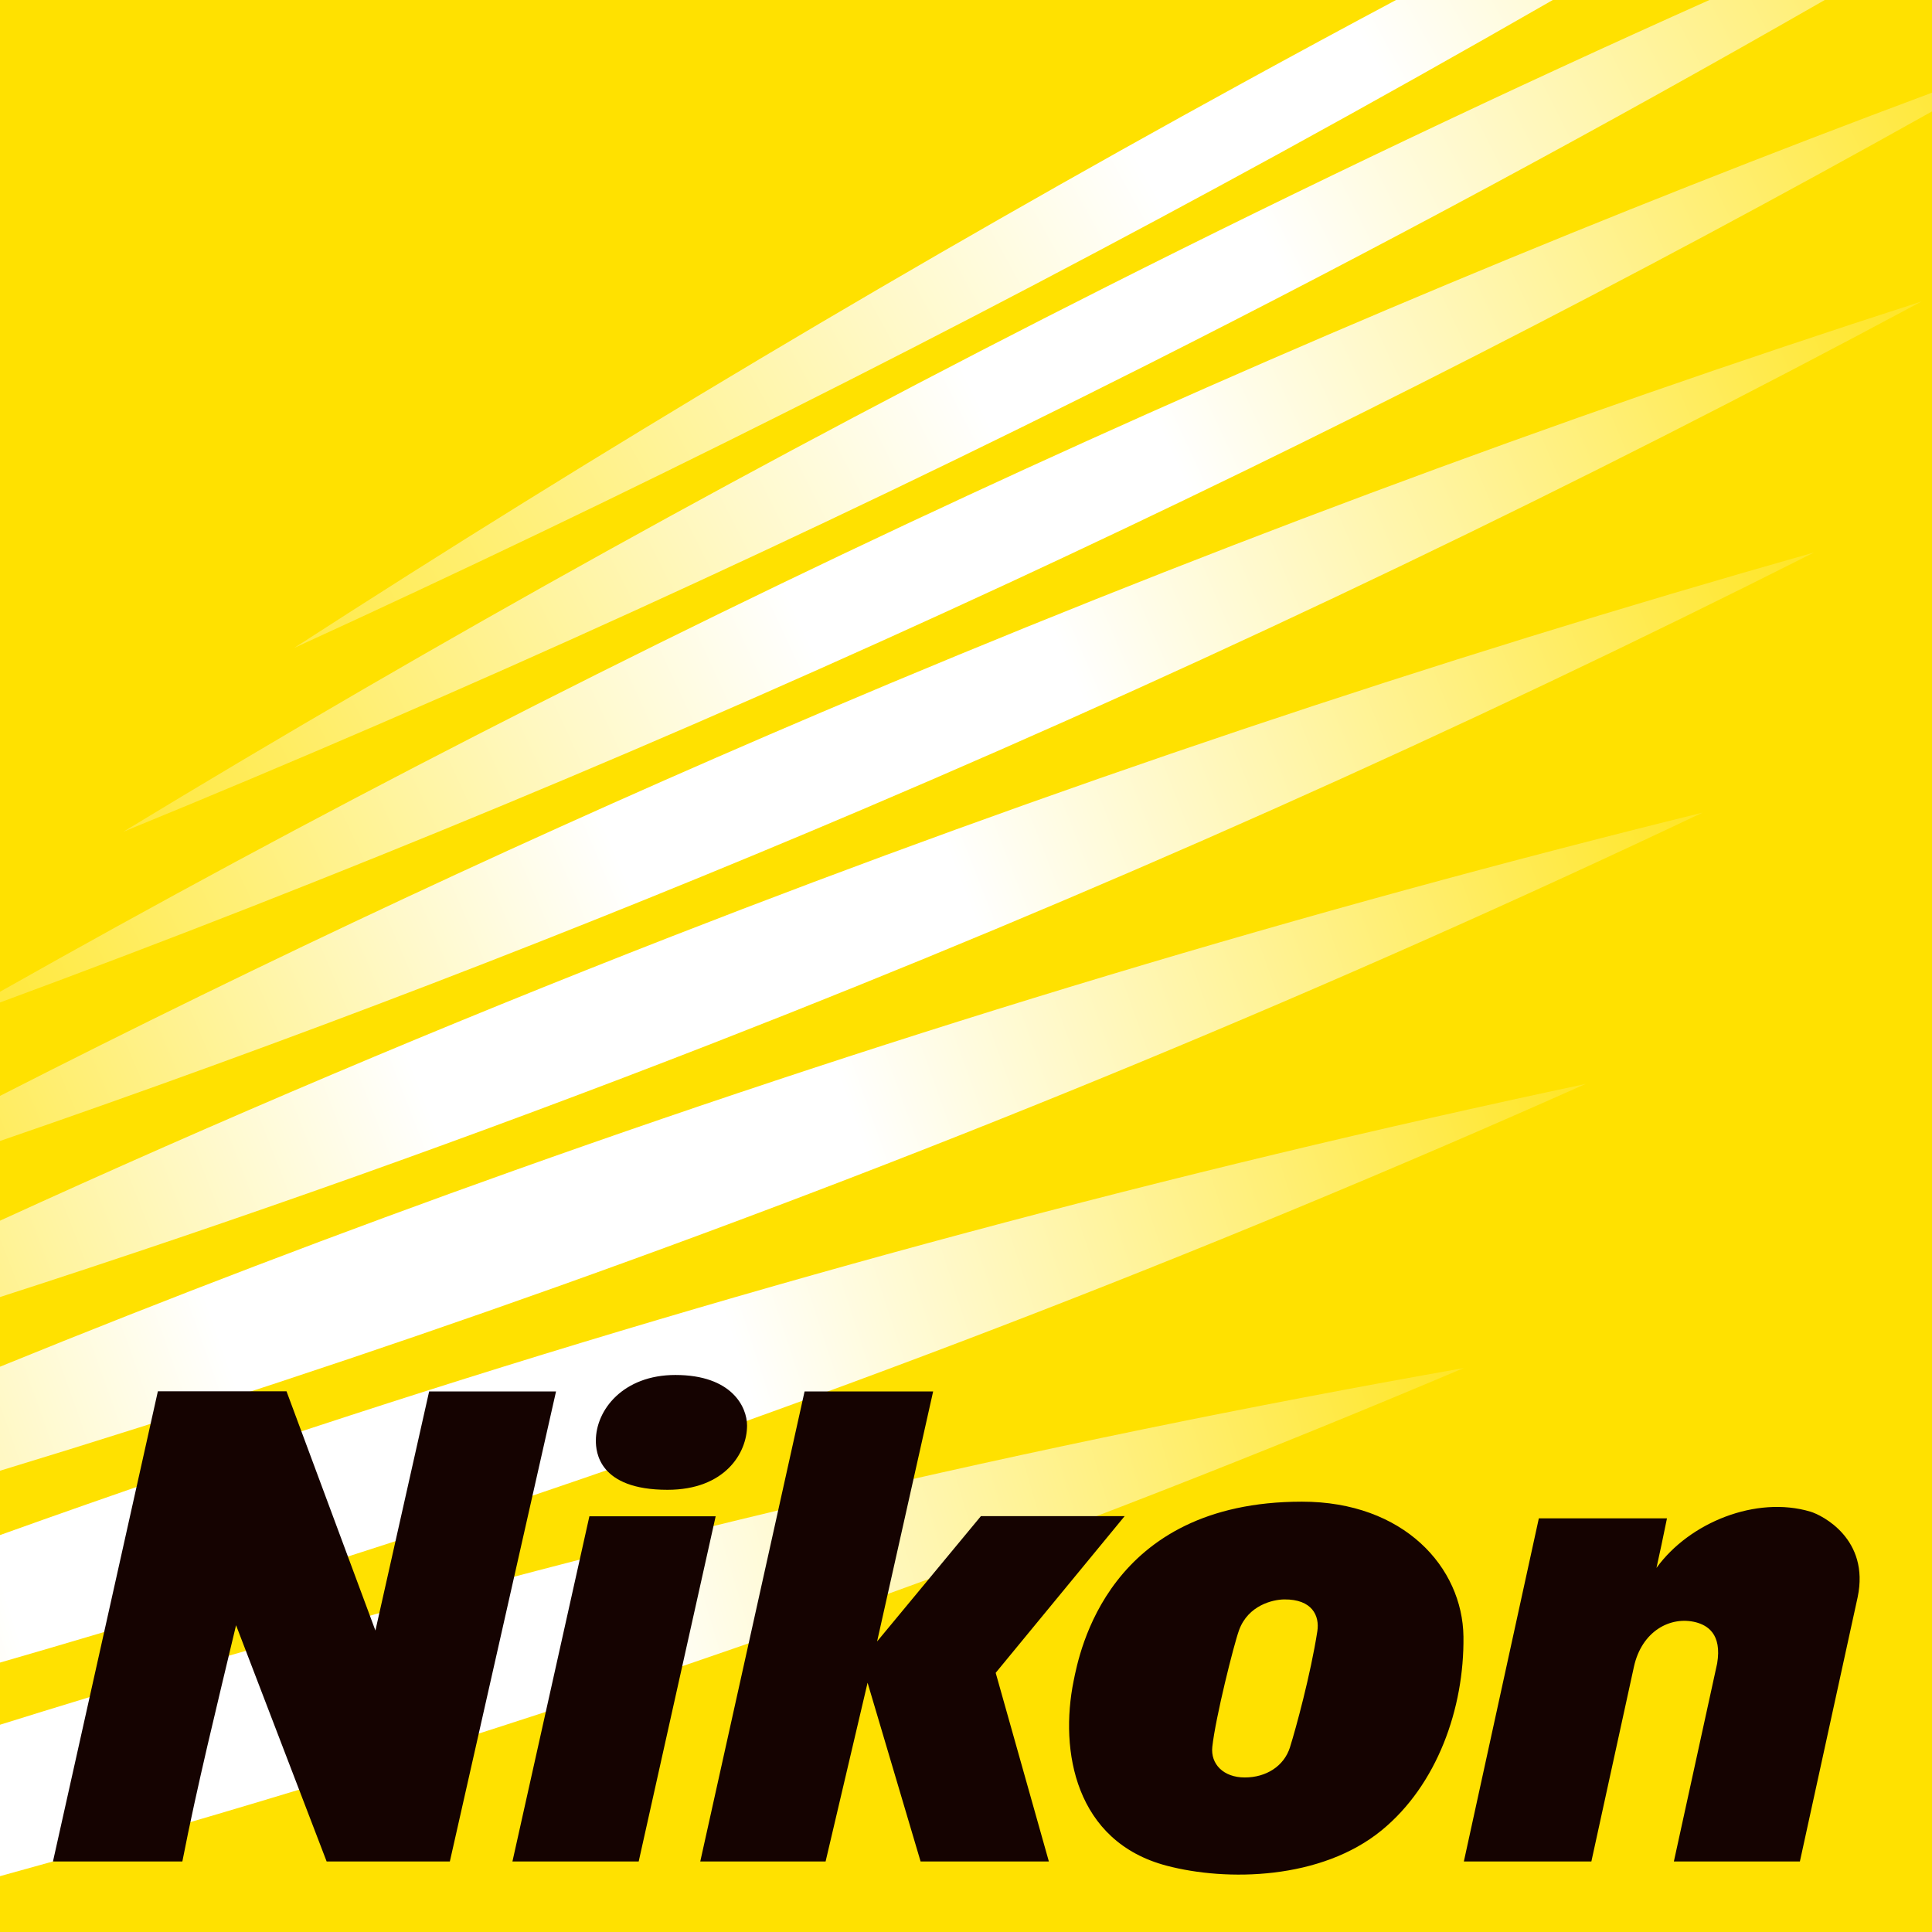
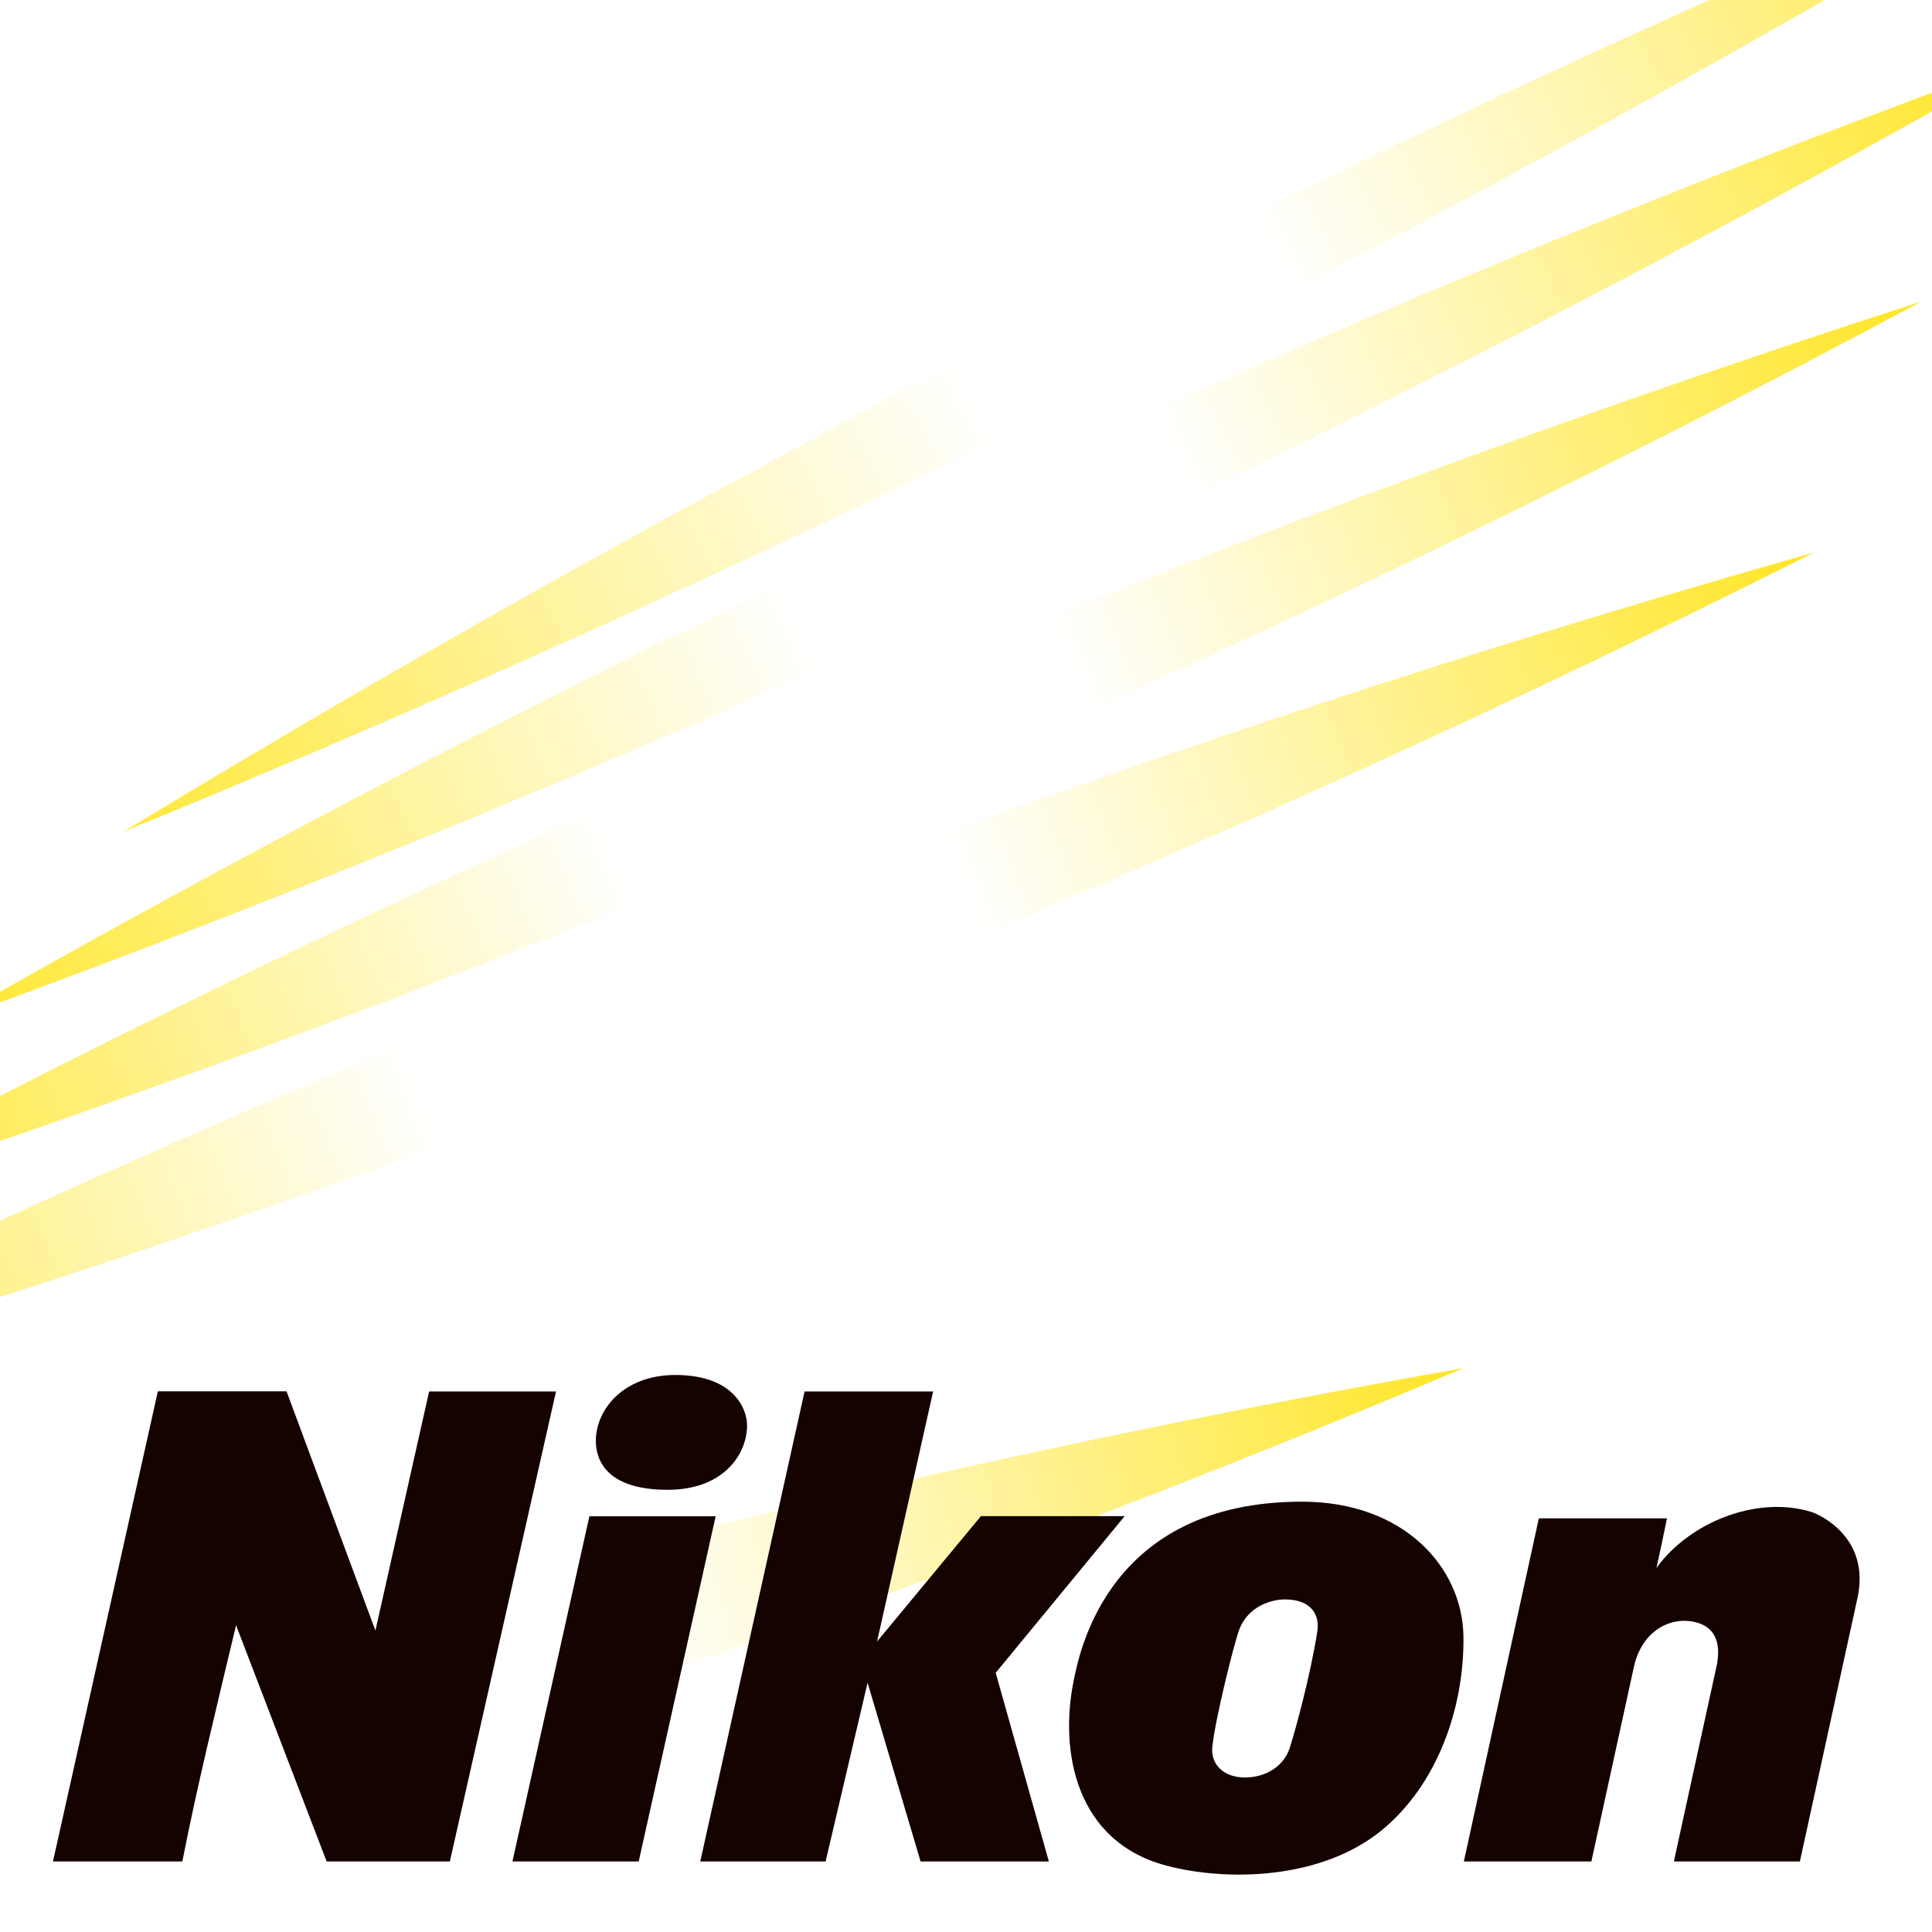
<svg xmlns="http://www.w3.org/2000/svg" id="Livello_1" version="1.1" viewBox="0 0 240.945 240.945">
  <defs>
    <style>
      .st0 {
        fill: #ffe100;
      }

      .st1 {
        fill: #150301;
      }

      .st2 {
        fill: url(#Sfumatura_senza_nome_8);
      }

      .st3 {
        fill: url(#Sfumatura_senza_nome_9);
      }

      .st4 {
        fill: url(#Sfumatura_senza_nome_6);
      }

      .st5 {
        fill: url(#Sfumatura_senza_nome_7);
      }

      .st6 {
        fill: url(#Sfumatura_senza_nome_5);
      }

      .st7 {
        fill: url(#Sfumatura_senza_nome_3);
      }

      .st8 {
        fill: url(#Sfumatura_senza_nome_4);
      }

      .st9 {
        fill: url(#Sfumatura_senza_nome_2);
      }
    </style>
    <linearGradient id="Sfumatura_senza_nome_9" data-name="Sfumatura senza nome 9" x1="186.841" y1="781.974" x2="191.097" y2="783.232" gradientTransform="translate(-14593.496 60757.307) scale(77.357 -77.357)" gradientUnits="userSpaceOnUse">
      <stop offset="0" stop-color="#ffe419" />
      <stop offset=".34" stop-color="#fff" />
      <stop offset=".66" stop-color="#fff" />
      <stop offset="1" stop-color="#ffe419" />
    </linearGradient>
    <linearGradient id="Sfumatura_senza_nome_2" data-name="Sfumatura senza nome 2" x1="187.207" y1="782.364" x2="191.293" y2="783.693" gradientTransform="translate(-14593.496 60757.307) scale(77.357 -77.357)" gradientUnits="userSpaceOnUse">
      <stop offset="0" stop-color="#ffe419" />
      <stop offset=".355" stop-color="#fff" />
      <stop offset=".645" stop-color="#fff" />
      <stop offset="1" stop-color="#ffe419" />
    </linearGradient>
    <linearGradient id="Sfumatura_senza_nome_3" data-name="Sfumatura senza nome 3" x1="187.55" y1="782.732" x2="191.48" y2="784.132" gradientTransform="translate(-14593.496 60757.307) scale(77.357 -77.357)" gradientUnits="userSpaceOnUse">
      <stop offset="0" stop-color="#ffe419" />
      <stop offset=".37" stop-color="#fff" />
      <stop offset=".63" stop-color="#fff" />
      <stop offset="1" stop-color="#ffe419" />
    </linearGradient>
    <linearGradient id="Sfumatura_senza_nome_4" data-name="Sfumatura senza nome 4" x1="187.876" y1="783.079" x2="191.658" y2="784.554" gradientTransform="translate(-14593.496 60757.307) scale(77.357 -77.357)" gradientUnits="userSpaceOnUse">
      <stop offset="0" stop-color="#ffe419" />
      <stop offset=".385" stop-color="#fff" />
      <stop offset=".615" stop-color="#fff" />
      <stop offset="1" stop-color="#ffe419" />
    </linearGradient>
    <linearGradient id="Sfumatura_senza_nome_5" data-name="Sfumatura senza nome 5" x1="188.188" y1="783.411" x2="191.832" y2="784.962" gradientTransform="translate(-14593.496 60757.307) scale(77.357 -77.357)" gradientUnits="userSpaceOnUse">
      <stop offset="0" stop-color="#ffe419" />
      <stop offset=".4" stop-color="#fff" />
      <stop offset=".6" stop-color="#fff" />
      <stop offset="1" stop-color="#ffe419" />
    </linearGradient>
    <linearGradient id="Sfumatura_senza_nome_6" data-name="Sfumatura senza nome 6" x1="188.487" y1="783.729" x2="192" y2="785.357" gradientTransform="translate(-14593.496 60757.307) scale(77.357 -77.357)" gradientUnits="userSpaceOnUse">
      <stop offset="0" stop-color="#ffe626" />
      <stop offset=".415" stop-color="#fff" />
      <stop offset=".585" stop-color="#fff" />
      <stop offset="1" stop-color="#ffe419" />
    </linearGradient>
    <linearGradient id="Sfumatura_senza_nome_7" data-name="Sfumatura senza nome 7" x1="188.772" y1="784.032" x2="192.164" y2="785.743" gradientTransform="translate(-14593.496 60757.307) scale(77.357 -77.357)" gradientUnits="userSpaceOnUse">
      <stop offset="0" stop-color="#ffe733" />
      <stop offset=".43" stop-color="#fff" />
      <stop offset=".57" stop-color="#fff" />
      <stop offset="1" stop-color="#ffe419" />
    </linearGradient>
    <linearGradient id="Sfumatura_senza_nome_8" data-name="Sfumatura senza nome 8" x1="189.05" y1="784.327" x2="192.325" y2="786.121" gradientTransform="translate(-14593.496 60757.307) scale(77.357 -77.357)" gradientUnits="userSpaceOnUse">
      <stop offset="0" stop-color="#ffe940" />
      <stop offset=".445" stop-color="#fff" />
      <stop offset=".555" stop-color="#fff" />
      <stop offset="1" stop-color="#ffe419" />
    </linearGradient>
  </defs>
-   <rect class="st0" x="0" y="0" width="240.945" height="240.945" />
  <path class="st3" d="M182.549,170.614c-53.572,9.455-107.213,22.027-160.694,37.835C14.54,210.612,7.254,212.828,0,215.096v18.885c9.041-2.486,18.082-5.065,27.117-7.734,53.477-15.814,105.332-34.433,155.432-55.634Z" />
-   <path class="st9" d="M197.759,135.177c-51.419,10.938-102.873,24.69-154.151,41.362C28.941,181.306,14.403,186.276,0,191.444v15.901c16.265-4.695,32.52-9.681,48.758-14.96,51.276-16.672,100.983-35.815,149.001-57.208Z" />
-   <path class="st7" d="M212.336,101.343c-49.464,12.217-98.923,27.061-148.177,44.62C42.467,153.696,21.077,161.861,0,170.444v12.975c23.145-7.044,46.267-14.674,69.344-22.899,49.254-17.561,96.952-37.351,142.992-59.177Z" />
  <path class="st8" d="M226.247,68.894c-47.609,13.504-95.185,29.45-142.53,47.908C55.249,127.901,27.337,139.726,0,152.235v9.523c29.69-9.583,59.342-20.128,88.909-31.653,47.34-18.459,93.16-38.927,137.339-61.211Z" />
  <path class="st6" d="M239.657,37.59c-45.861,14.801-91.663,31.864-137.215,51.247C67.391,103.752,33.229,119.722,0,136.672v5.622c35.952-12.378,71.846-26.154,107.59-41.361,45.549-19.383,89.606-40.56,132.067-63.344Z" />
  <path class="st4" d="M240.945,13.896v-2.337c-40.252,15.017-80.427,31.775-120.392,50.298C79.034,81.106,38.822,101.761,0,123.684v1.336c41.998-15.51,83.923-32.908,125.62-52.234,39.658-18.385,78.119-38.057,115.325-58.89Z" />
  <path class="st5" d="M15.371,103.735c42.671-17.462,85.259-36.852,127.599-58.198C171.835,30.98,200.045,15.781,227.569,0h-14.385c-25.115,11.236-50.181,23.148-75.157,35.741C95.694,57.088,54.778,79.808,15.371,103.735Z" />
-   <path class="st2" d="M36.671,80.814c41.166-18.83,82.258-39.427,123.11-61.807C171.179,12.761,182.468,6.424,193.653,0h-19.549c-6.366,3.394-12.729,6.834-19.084,10.318-40.85,22.381-80.327,45.931-118.349,70.496Z" />
  <path class="st1" d="M87.331,232.15l13.01-58.619,16.033.002-6.989,31.178,12.95-15.633h17.927l-16.087,19.544,6.632,23.529h-15.997l-6.612-22.293-5.236,22.293h-15.631ZM29.439,202.685l11.297,29.464h15.366l13.242-58.619-15.826.002-6.699,29.818-11.086-29.836h-16.045l-13.082,58.636h16.136c1.832-9.395,4.283-19.318,6.698-29.465ZM79.653,232.15l9.599-43.049h-15.748l-9.597,43.049h15.746ZM74.311,179.67c0,1.351.317,6.127,8.936,6.127,7.159,0,9.92-4.588,9.92-8.013,0-2.306-1.885-6.307-8.94-6.307-6.498,0-9.916,4.345-9.916,8.193ZM225.777,188.52c-6.733-2.005-15.077,1.322-19.195,7.022.4-1.767.828-3.821,1.311-6.187h-15.98l-9.352,42.795h15.903l5.305-24.273c.975-4.467,4.567-6.376,7.748-5.554,1.372.371,3.258,1.408,2.634,5.13l-5.398,24.696h15.716l7.204-32.959c1.526-7.264-4.439-10.234-5.895-10.67ZM172.303,228.268c6.904-5.645,10.318-15.19,10.208-24.171-.117-8.632-7.427-16.82-20.145-16.82-24.243,0-27.769,18.897-28.47,22.346-1.775,8.725.199,20.049,11.587,23.05,7.514,1.984,19.264,1.769,26.82-4.405ZM154.519,203.317c1.14-3.14,4.242-3.835,5.645-3.849,3.475-.03,4.426,2.031,4.124,3.973-.836,5.382-2.7,12.212-3.389,14.389-.008.029-.014.057-.022.081-.757,2.378-2.997,3.762-5.634,3.762-2.67,0-4.283-1.679-4.053-3.818.392-3.612,2.678-12.742,3.33-14.536Z" />
</svg>